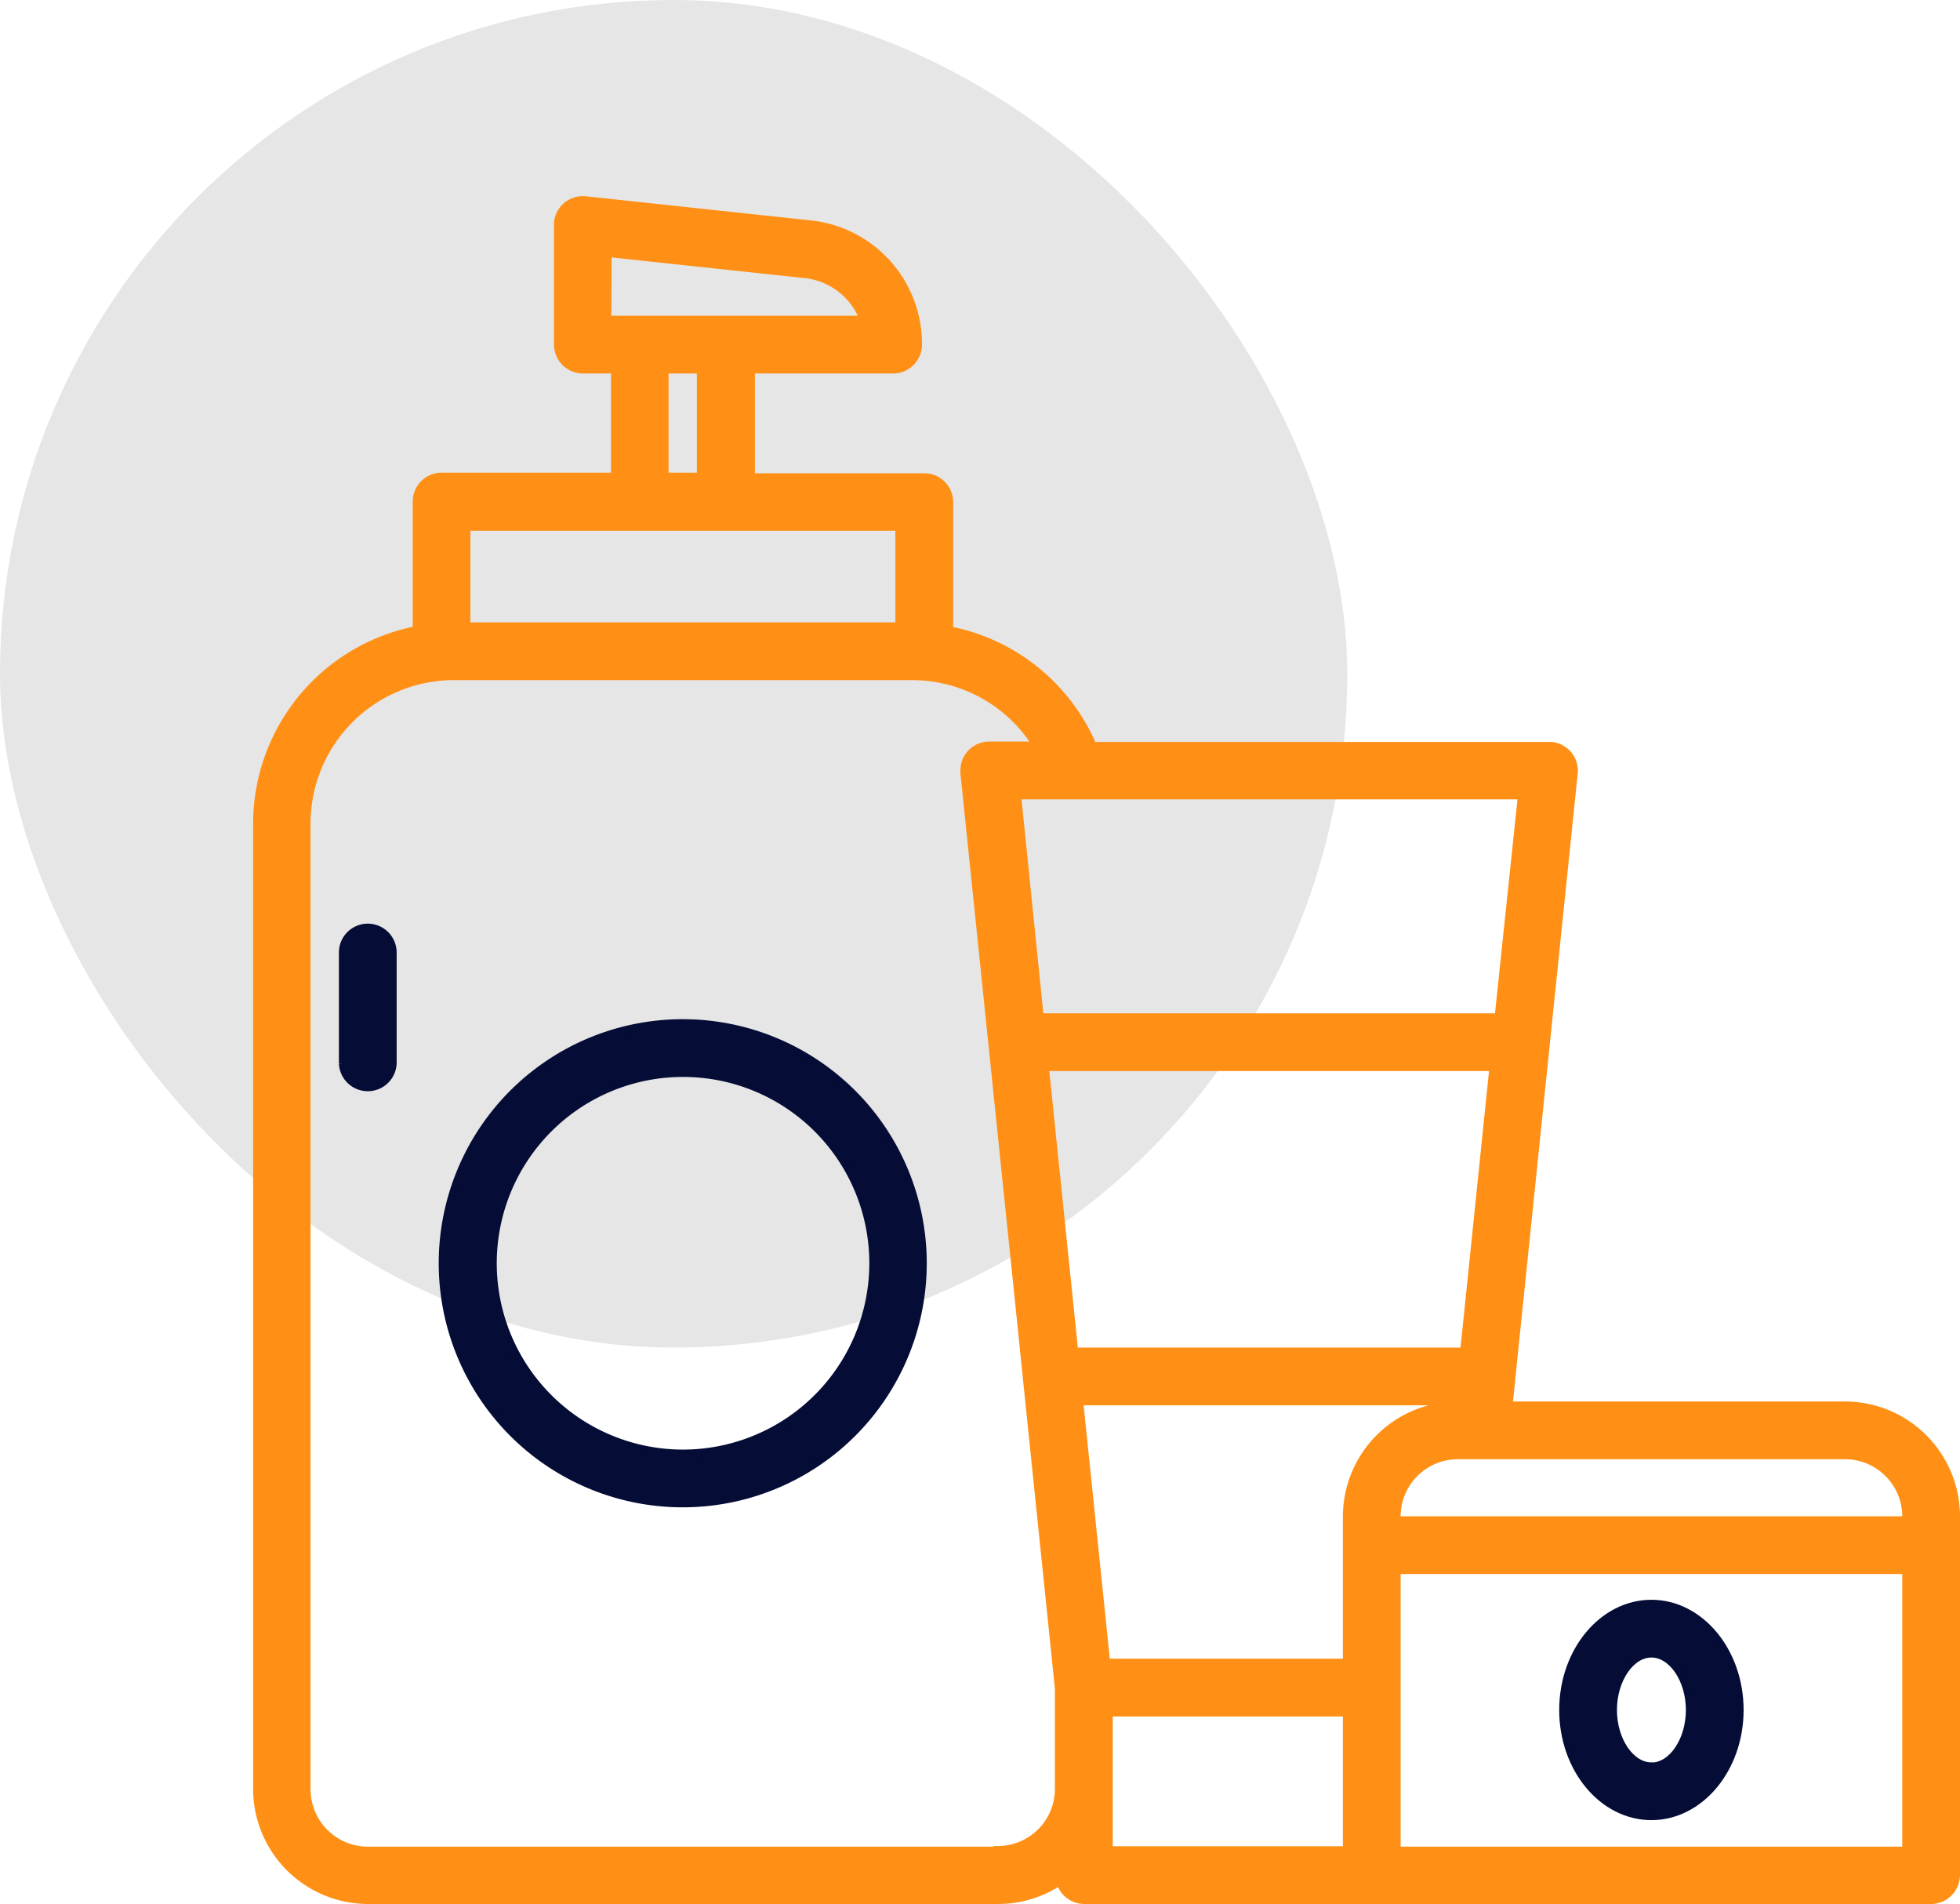
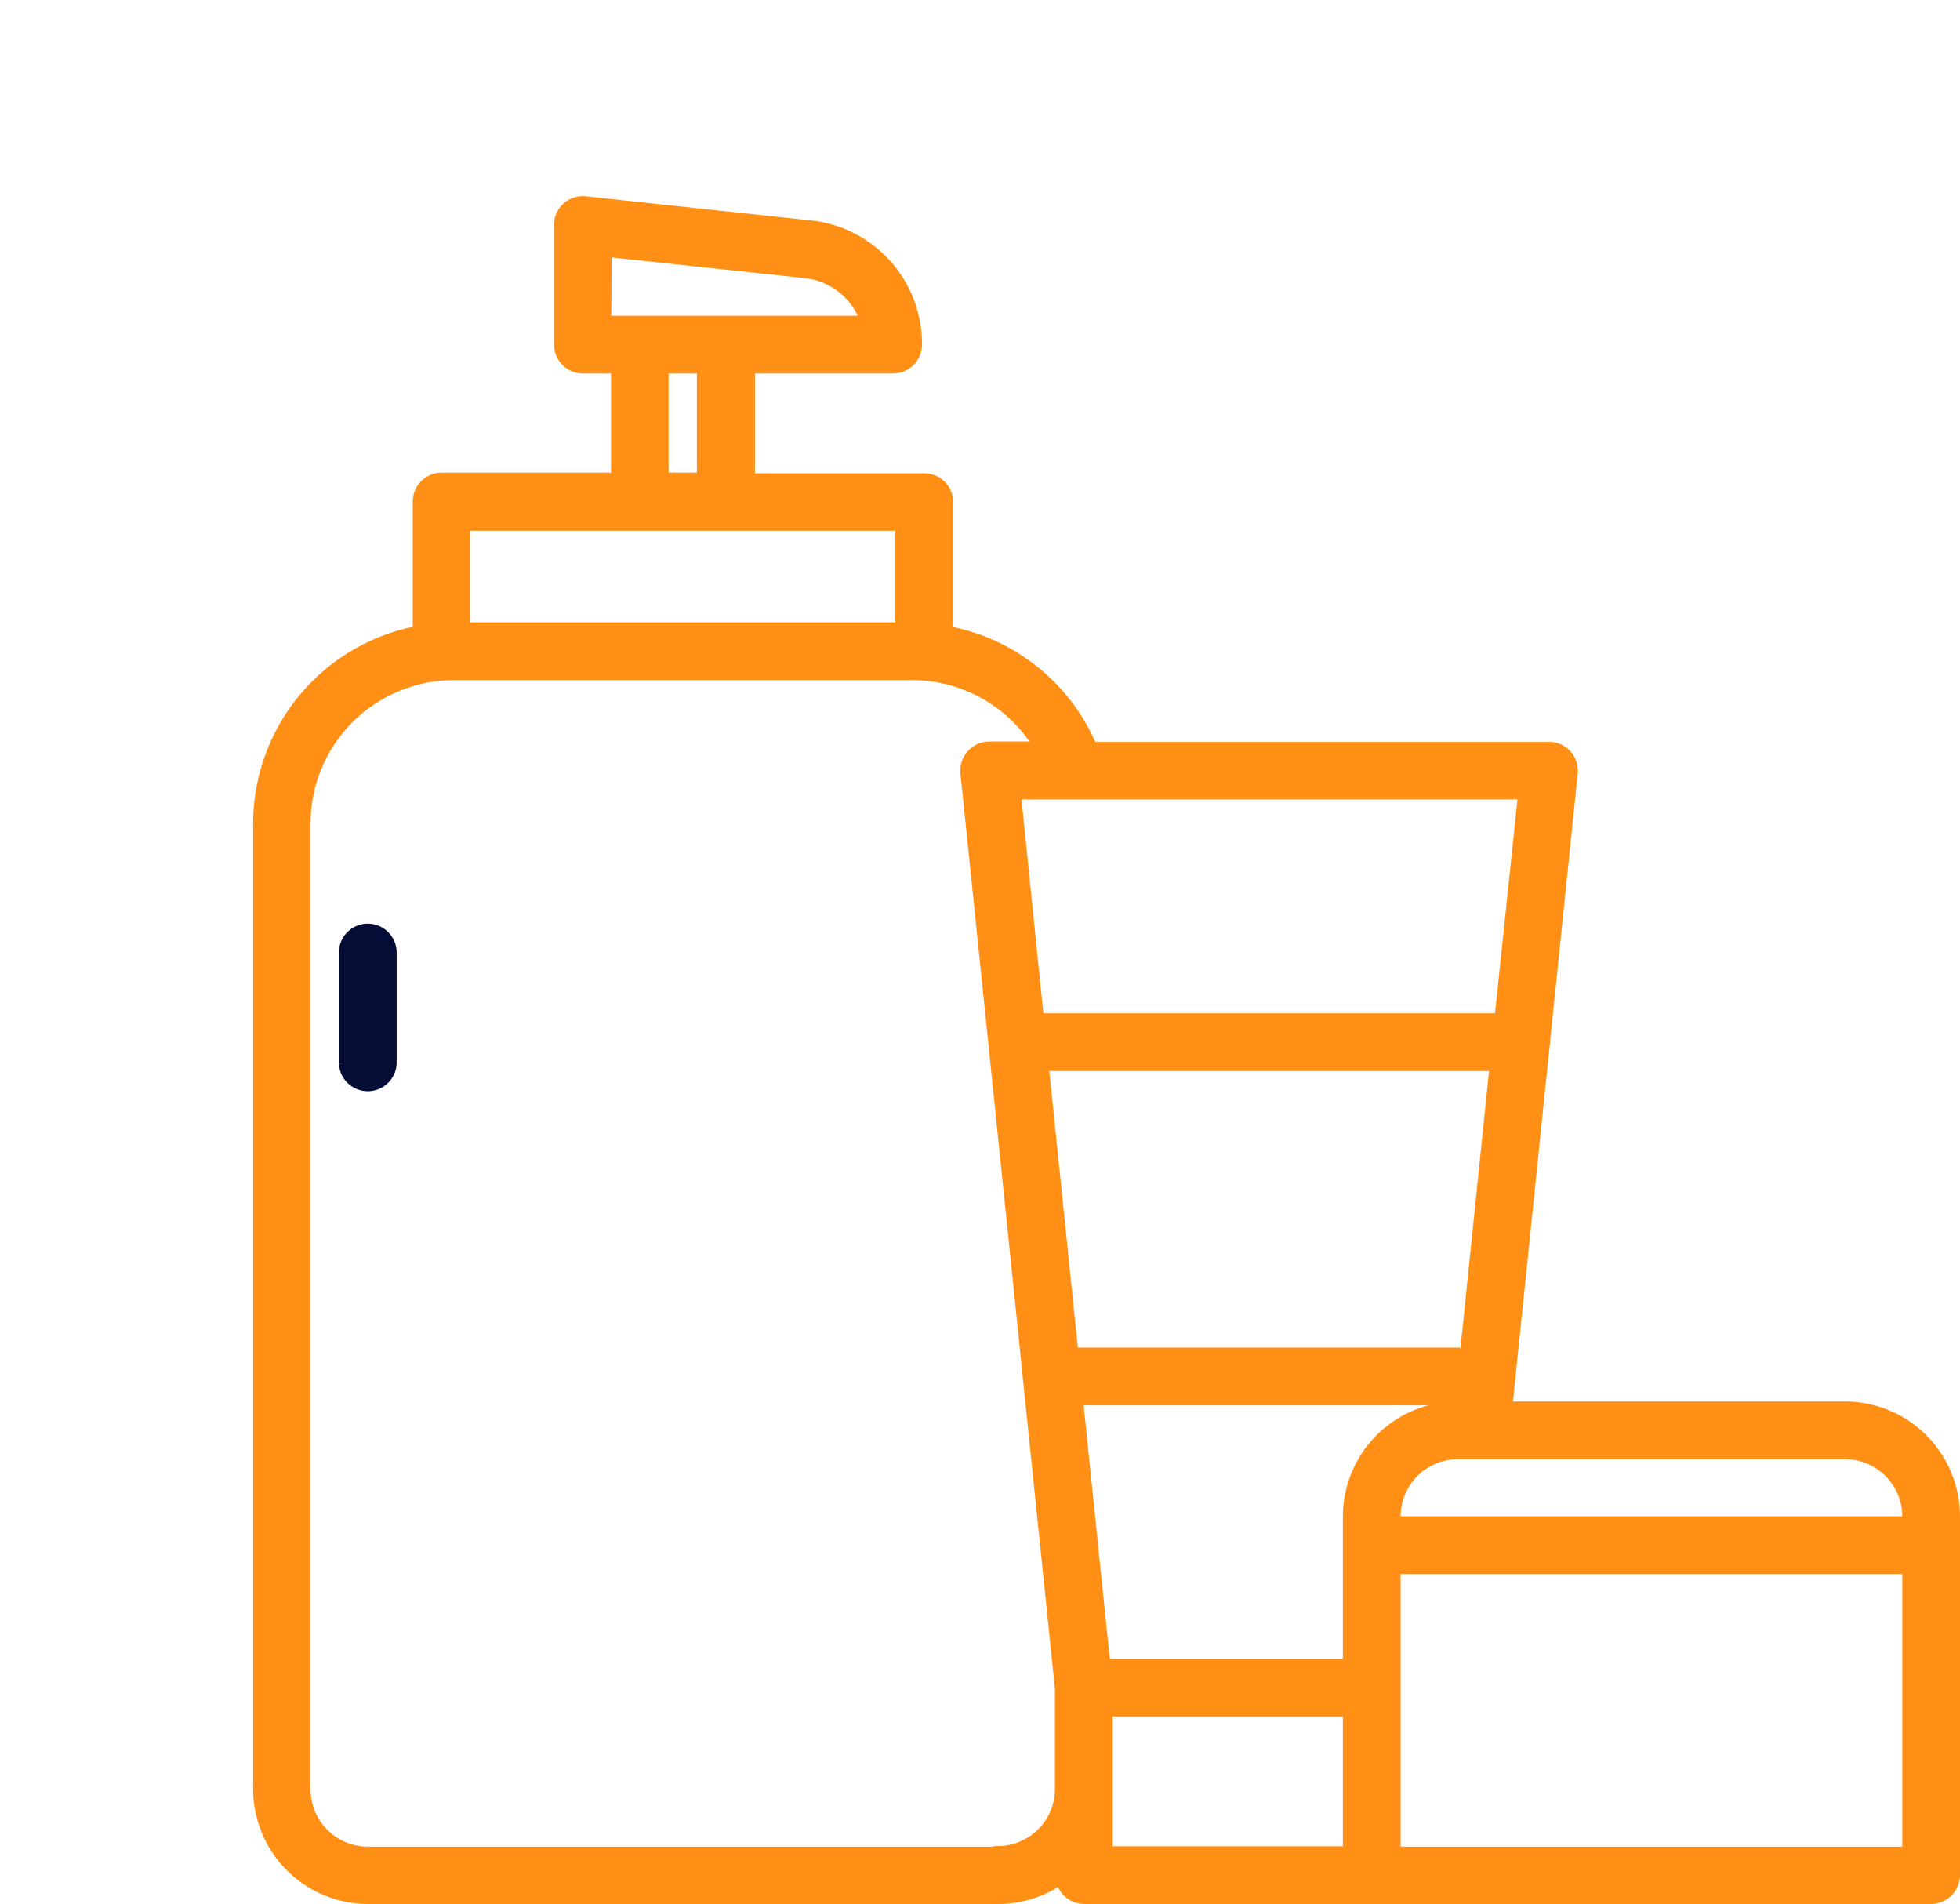
<svg xmlns="http://www.w3.org/2000/svg" viewBox="0 0 260.41 252.91">
  <defs>
    <style>.cls-1{fill:#e6e6e6;}.cls-2{fill:#050c35;stroke:#050c35;}.cls-2,.cls-3{stroke-miterlimit:10;}.cls-3{fill:#ff9015;stroke:#ff9015;}</style>
  </defs>
  <g id="Calque_2" data-name="Calque 2">
    <g id="Calque_1-2" data-name="Calque 1">
-       <rect class="cls-1" width="179" height="179" rx="89.5" />
      <path class="cls-2" d="M48.86,123.19a3.33,3.33,0,0,0-3.33,3.33v14.77a3.34,3.34,0,0,0,6.67,0V126.52a3.34,3.34,0,0,0-3.34-3.33Z" />
-       <path class="cls-2" d="M90.72,135.88a31.92,31.92,0,1,0,31.91,31.92A31.92,31.92,0,0,0,90.72,135.88Zm0,57.17A25.25,25.25,0,1,1,116,167.8h0A25.27,25.27,0,0,1,90.72,193.05Z" />
      <path class="cls-3" d="M245.14,186.66H200.47l.35-3.44v-.05l4.58-44.4v0l3.72-36.06a3.34,3.34,0,0,0-3-3.66H145.2a26.14,26.14,0,0,0-19.06-15.35v-17a3.33,3.33,0,0,0-3.34-3.33h-23V49.11h18.9A3.35,3.35,0,0,0,122,45.77a16,16,0,0,0-14.35-16l-29.87-3.2a3.34,3.34,0,0,0-3.67,3c0,.11,0,.23,0,.35V45.77a3.34,3.34,0,0,0,3.33,3.34h4.24V63.28h-23a3.34,3.34,0,0,0-3.34,3.33V83.67a26.24,26.24,0,0,0-21.21,25.7V237.64a14.79,14.79,0,0,0,14.77,14.77h83.71a14.68,14.68,0,0,0,8.22-2.51,3.35,3.35,0,0,0,3.22,2.51H256.57a3.36,3.36,0,0,0,3.34-3.34V201.43A14.79,14.79,0,0,0,245.14,186.66Zm8.1,14.77v.48H185.59v-.48a8.11,8.11,0,0,1,8.1-8.1h51.45A8.12,8.12,0,0,1,253.24,201.43Zm-59.55-14.77a14.79,14.79,0,0,0-14.77,14.77v19.4H147l-3.58-34.66h50.38l-.06.49Zm-54.83-44.89h59.53L194.5,179.5H142.75l-.58-5.65Zm60.22-6.67H138.17l-3-29.42h67ZM80.76,33.64l26.18,2.8a9.36,9.36,0,0,1,7.78,6h-34Zm7.57,15.47h4.76V63.28H88.33ZM119.46,70V83.17H62V70Zm13.11,175.79H48.86a8.12,8.12,0,0,1-8.1-8.1V109.37A19.56,19.56,0,0,1,60.3,89.84h60.84A19.5,19.5,0,0,1,137.7,99h-6.27a3.33,3.33,0,0,0-3.33,3.33c0,.12,0,.23,0,.34l7.57,73.26.74,7.24v0l4.25,41.14v13.3a8.1,8.1,0,0,1-8.1,8.1Zm14.77-8.1V227.5h31.58v18.24H147.34Zm105.9,8.1H185.59V208.58h67.65Z" />
-       <path class="cls-2" d="M219.41,213c-6.48,0-11.75,6.34-11.75,14.14s5.27,14.13,11.75,14.13,11.75-6.34,11.75-14.13S225.89,213,219.41,213Zm0,21.6c-2.75,0-5.08-3.42-5.08-7.46s2.33-7.47,5.08-7.47,5.08,3.42,5.08,7.47S222.17,234.62,219.41,234.62Z" />
    </g>
  </g>
</svg>